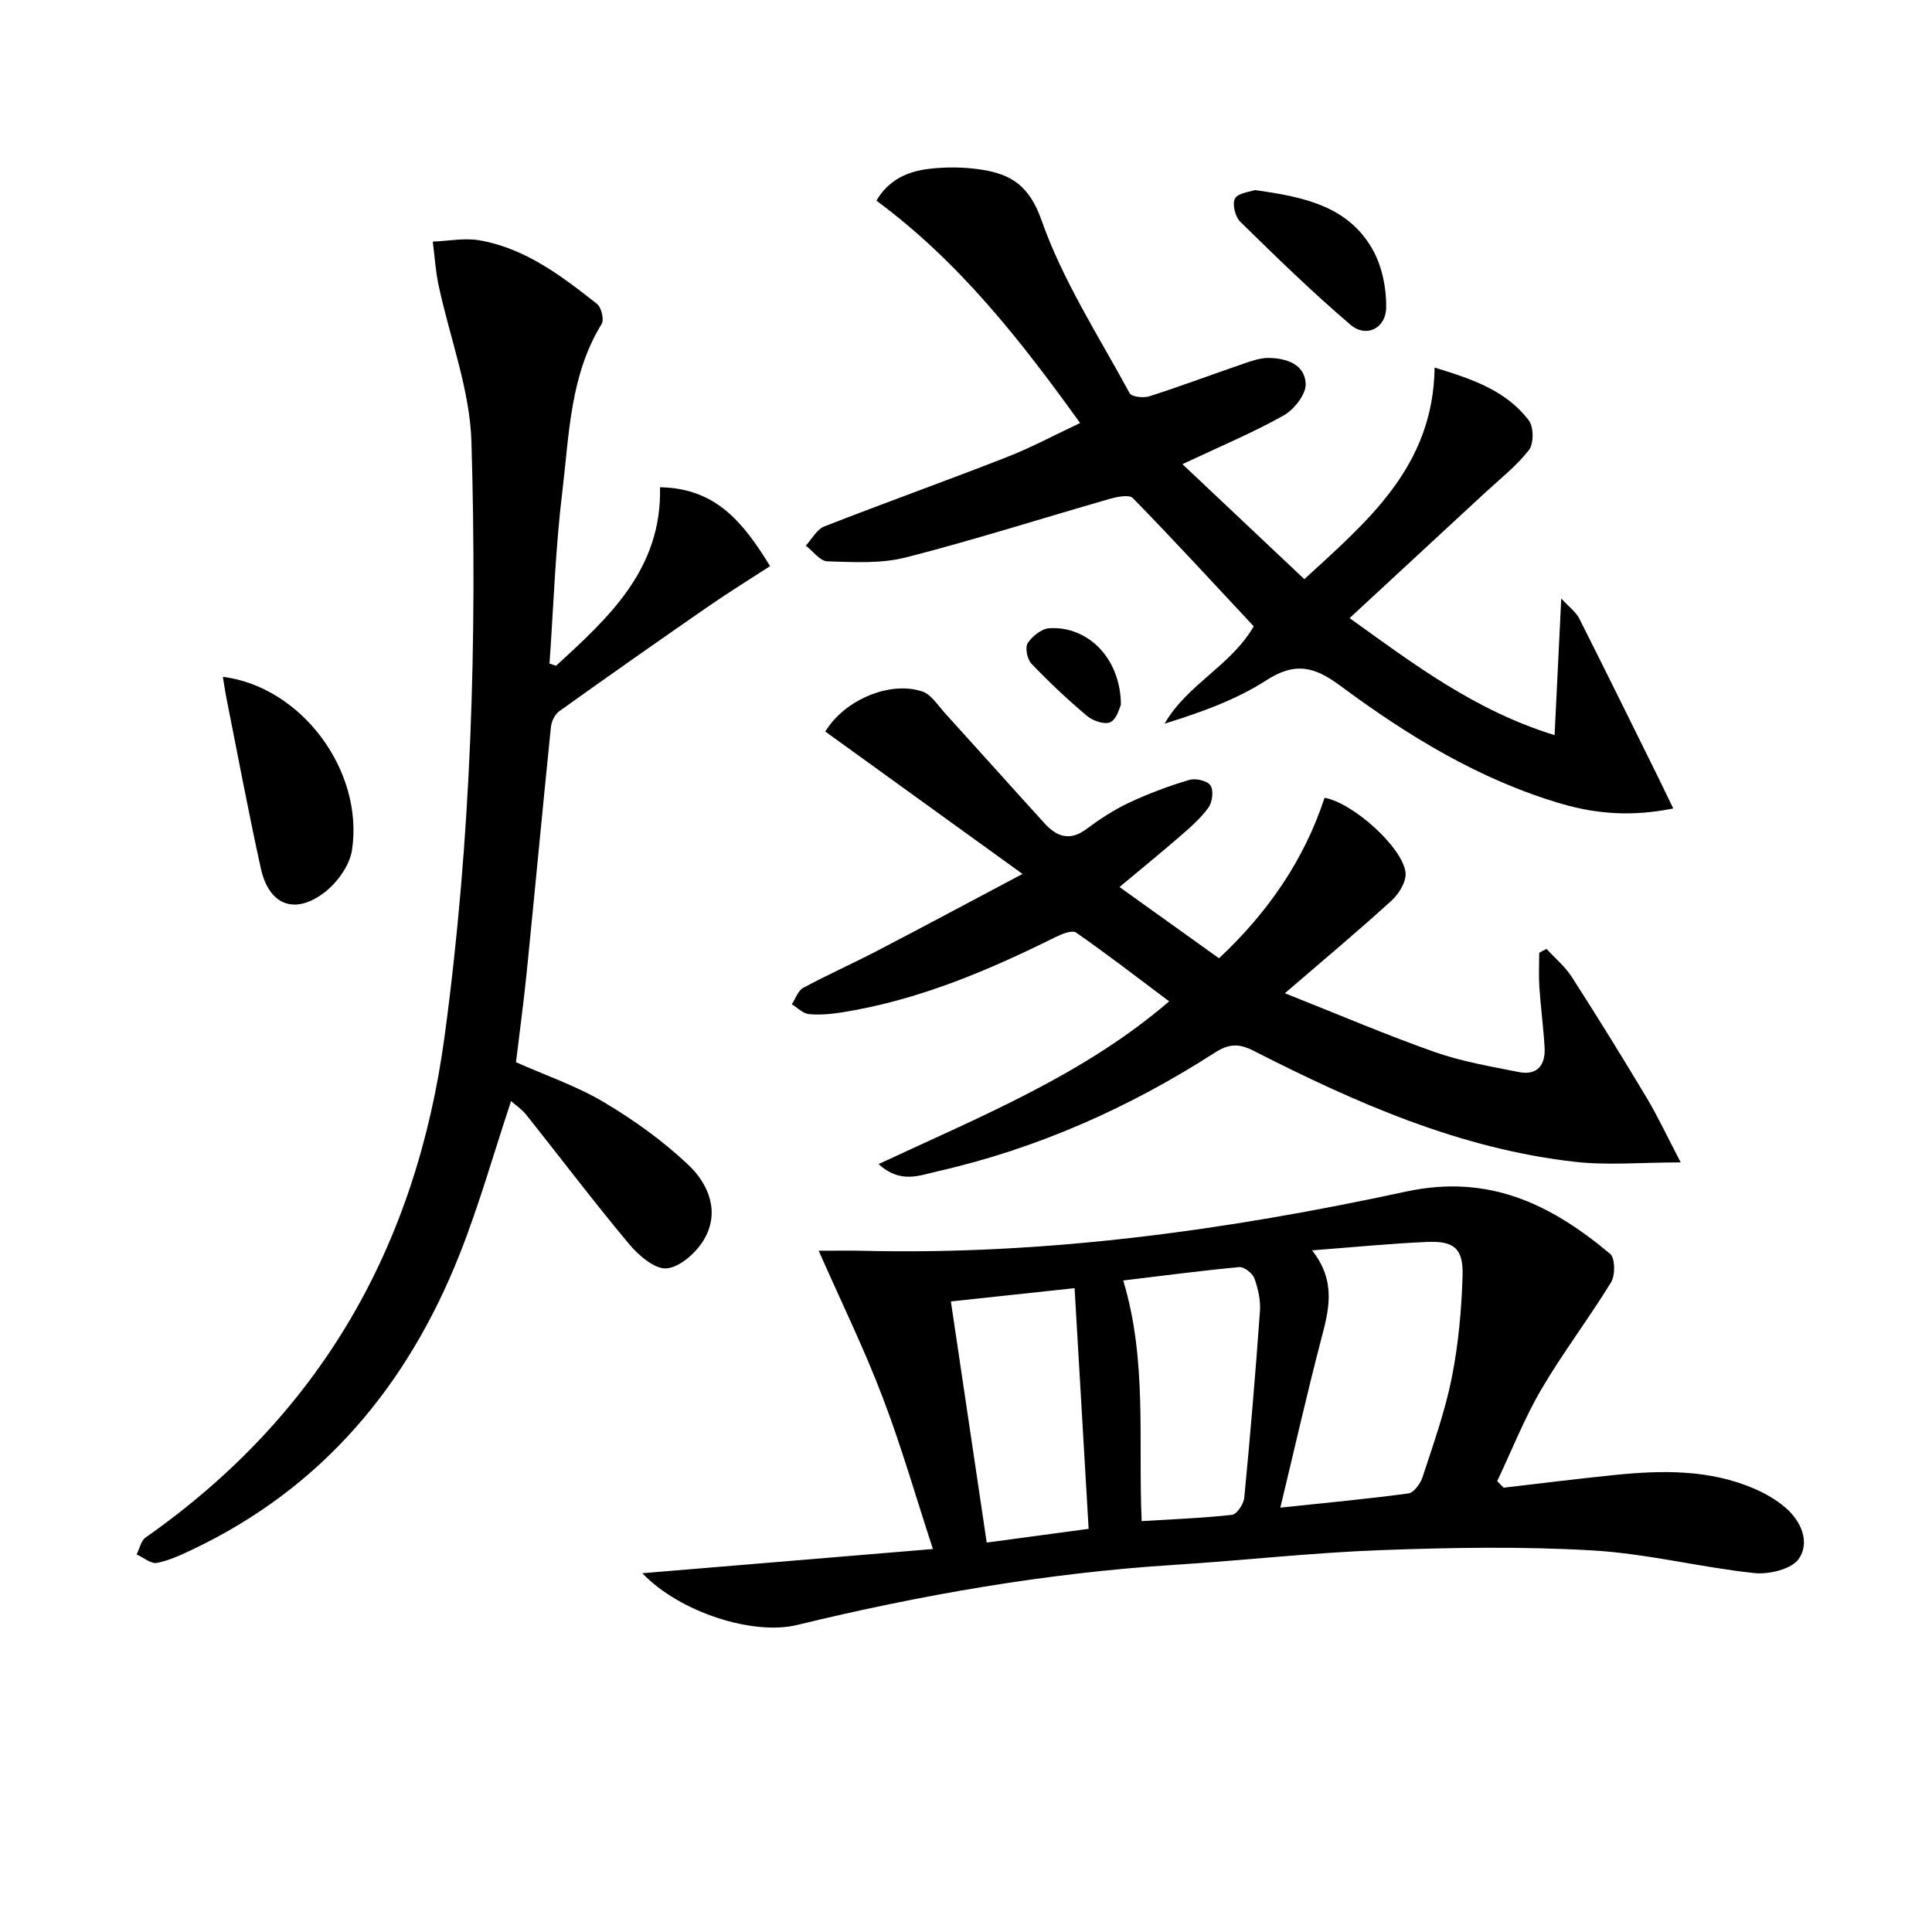
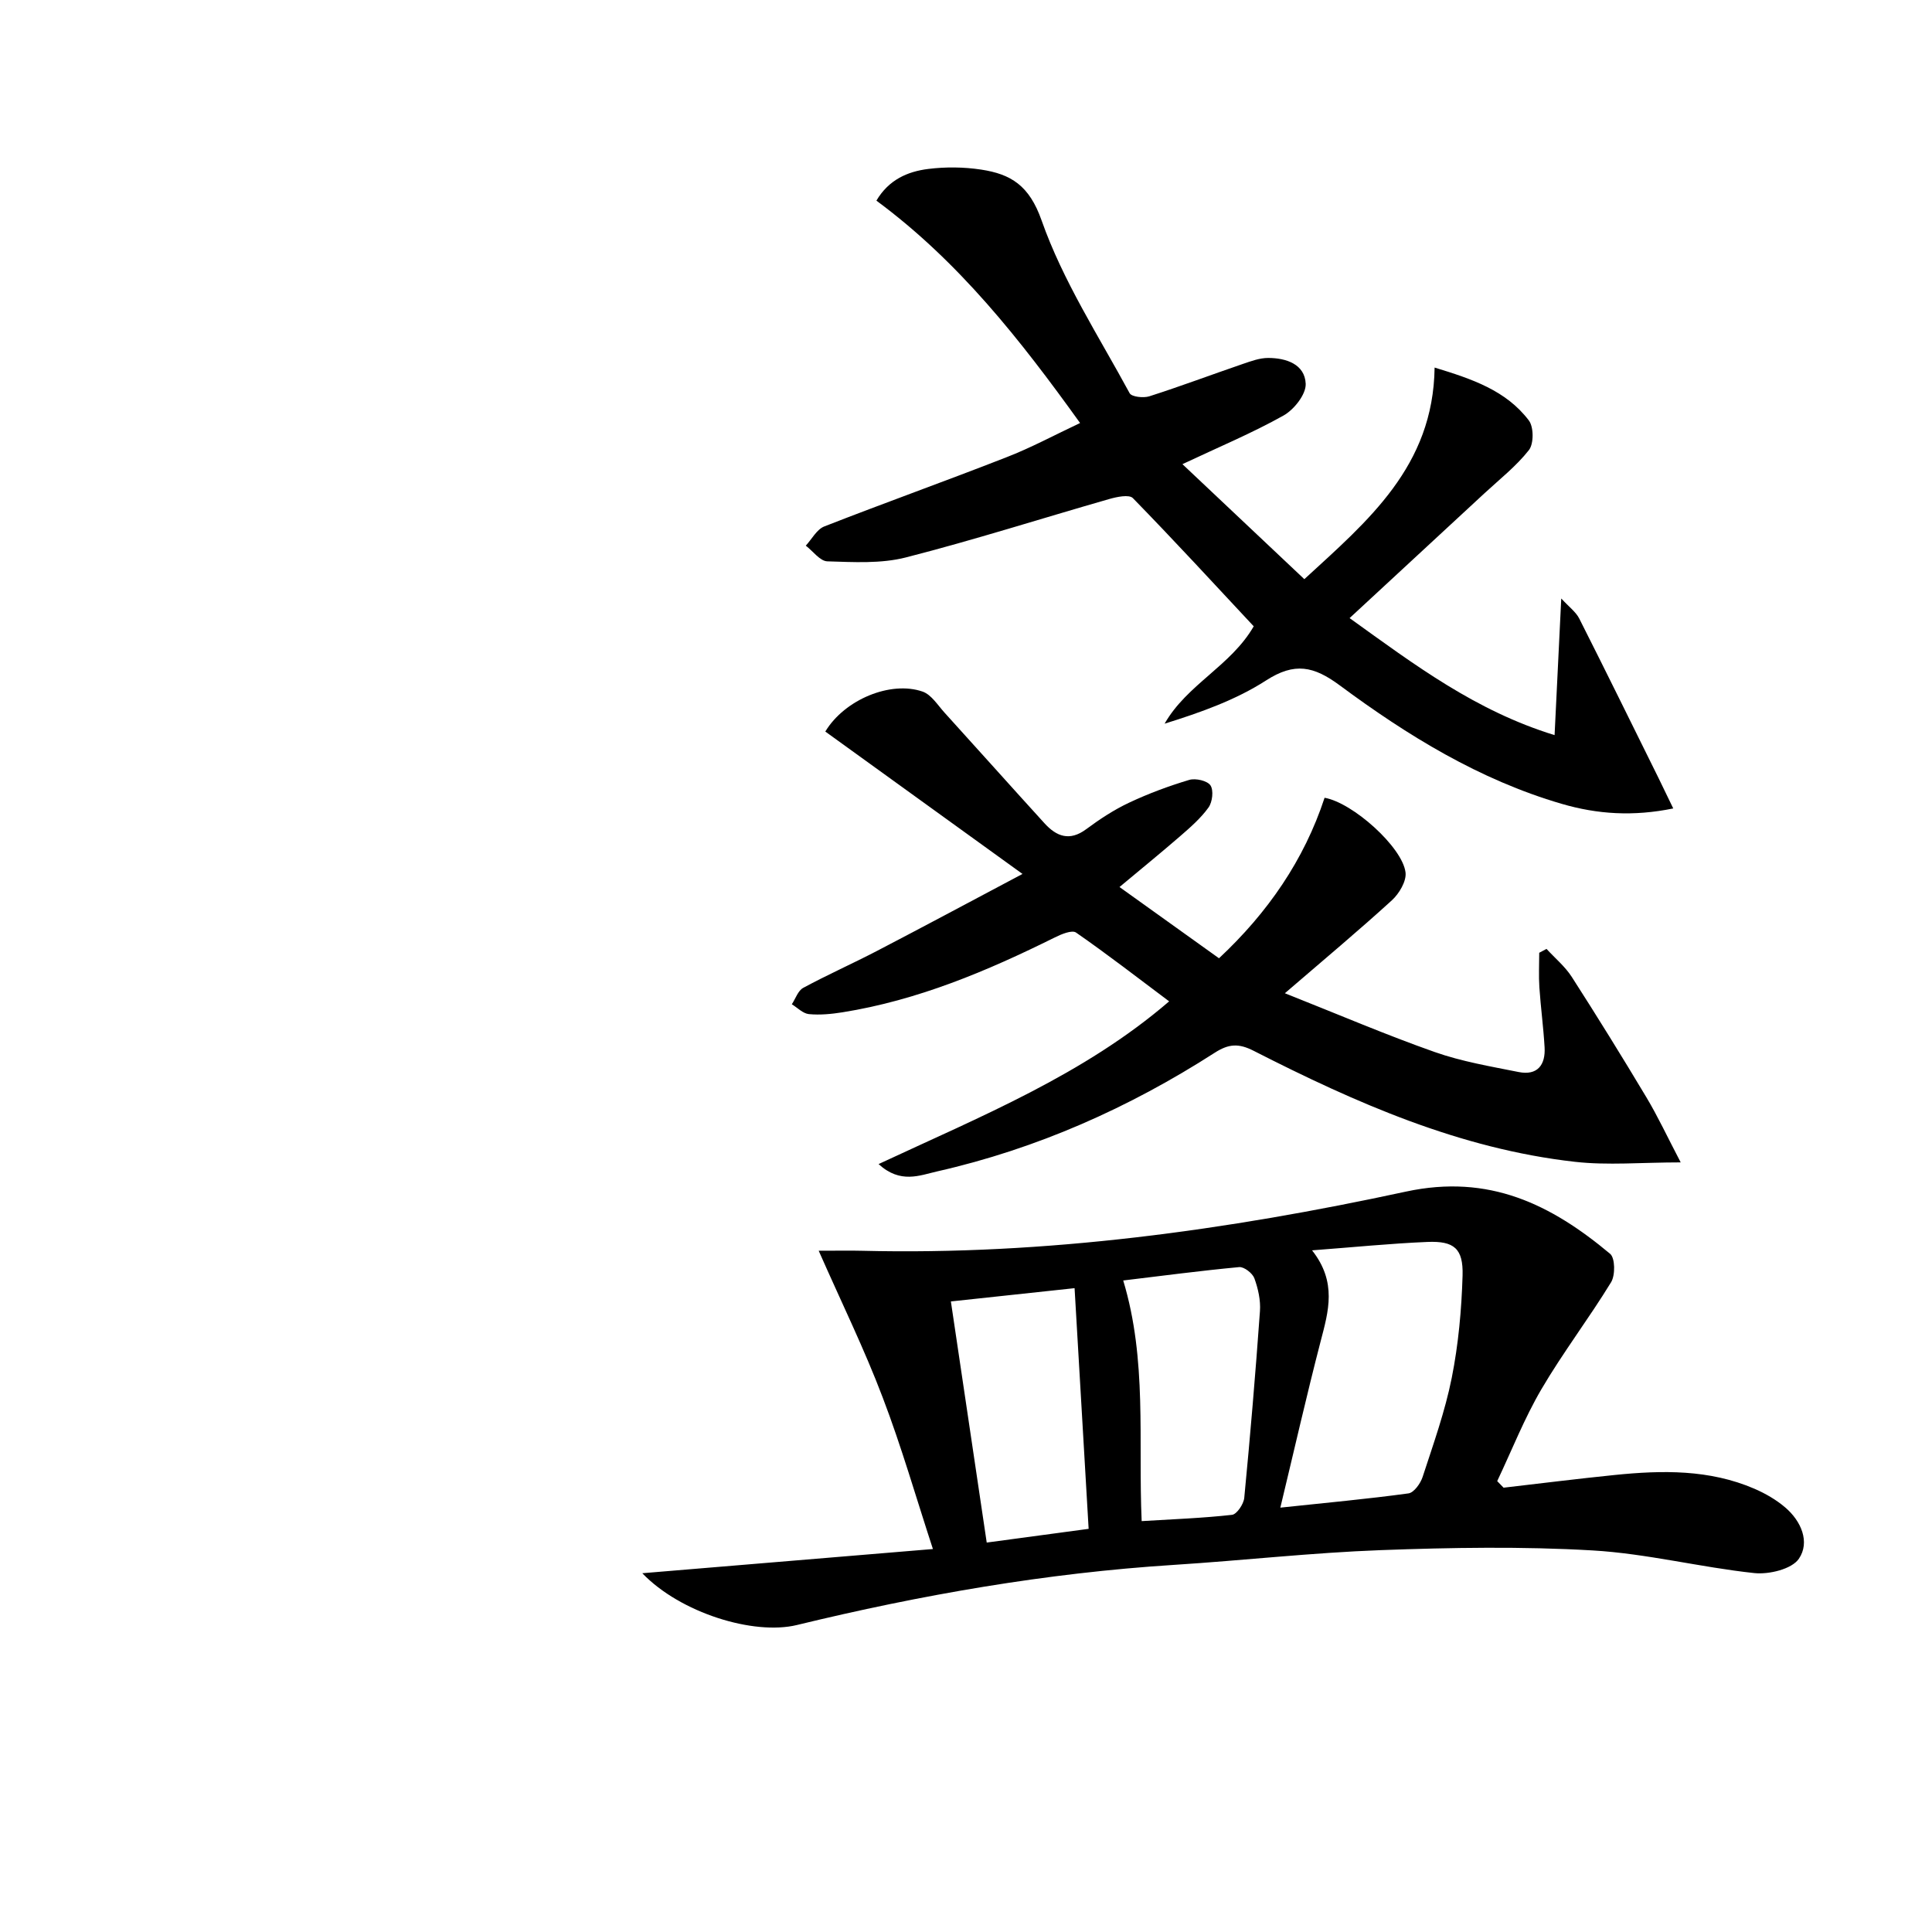
<svg xmlns="http://www.w3.org/2000/svg" enable-background="new 0 0 400 400" viewBox="0 0 400 400">
  <path d="m169.5 258.95c4.37 0 6.68-.05 8.99.01 38.08.94 75.56-4.26 112.59-12.25 17.24-3.72 30.07 2.67 42.28 12.88 1.04.87 1.09 4.42.2 5.88-4.59 7.51-9.97 14.55-14.42 22.14-3.55 6.06-6.14 12.67-9.16 19.04.44.45.88.91 1.32 1.36 7.67-.89 15.33-1.85 23.01-2.63 9.82-1 19.62-1.17 28.93 2.85 2.26.98 4.5 2.27 6.36 3.86 3.33 2.83 5.18 7.19 2.84 10.63-1.46 2.15-6.18 3.29-9.23 2.97-11.21-1.2-22.28-4.04-33.49-4.69-14.58-.85-29.27-.6-43.88-.06-14.27.53-28.5 2.14-42.77 3.05-26.42 1.68-52.38 6.21-78.07 12.45-8.97 2.18-24.14-2.51-32.02-10.72 20.55-1.71 40.03-3.34 60.17-5.01-3.5-10.69-6.51-21.21-10.4-31.38-3.77-9.96-8.47-19.54-13.25-30.38zm95.58 53.19c9.5-1.01 18.04-1.79 26.53-2.95 1.14-.16 2.49-2.06 2.93-3.41 2.21-6.78 4.64-13.55 6.03-20.52 1.38-6.94 2.03-14.09 2.24-21.17.16-5.6-1.75-7.19-7.28-6.96-7.69.32-15.36 1.1-23.88 1.74 5.21 6.61 3.39 12.63 1.78 18.81-2.9 11.17-5.45 22.42-8.35 34.46zm-28.71 2.79c6.55-.4 12.65-.62 18.7-1.3 1-.11 2.41-2.22 2.54-3.51 1.24-12.87 2.33-25.77 3.25-38.67.16-2.24-.38-4.66-1.16-6.8-.39-1.05-2.13-2.4-3.14-2.31-8.02.75-16.02 1.81-24.01 2.77 4.99 16.51 3.08 33.07 3.82 49.82zm-39.5-45.48c2.51 16.88 4.93 33.21 7.42 49.92 7.68-1.03 14.67-1.98 21.1-2.84-.99-16.92-1.94-33.23-2.91-49.83-8.02.86-16.41 1.76-25.61 2.75z" />
-   <path d="m115.13 137.84c10.92-10.02 21.92-19.99 21.52-36.96 11.6.19 17.25 7.32 22.79 16.33-4.27 2.77-8.57 5.42-12.72 8.29-10.37 7.18-20.7 14.43-30.96 21.77-.9.65-1.58 2.11-1.7 3.26-1.72 16.85-3.3 33.72-4.99 50.57-.63 6.26-1.48 12.5-2.24 18.82 6.22 2.77 12.58 4.93 18.22 8.29 6.22 3.7 12.25 8.02 17.49 12.99 4.18 3.96 6.56 9.73 3.23 15.41-1.59 2.7-4.9 5.7-7.7 5.99-2.43.25-5.82-2.64-7.78-4.98-7.33-8.77-14.23-17.89-21.35-26.84-.89-1.11-2.14-1.94-3.13-2.81-3.59 10.8-6.6 21.51-10.68 31.8-10.77 27.13-28.43 48.27-55.22 61.01-2.39 1.14-4.87 2.32-7.43 2.8-1.24.23-2.78-1.12-4.19-1.75.61-1.19.89-2.84 1.86-3.51 36.15-25.36 56.02-60.2 61.9-103.78 5.52-40.87 6.76-81.91 5.56-123.01-.32-10.88-4.51-21.64-6.81-32.49-.63-2.96-.81-6.01-1.2-9.02 3.24-.12 6.58-.81 9.71-.26 9.48 1.67 16.97 7.38 24.29 13.16.91.72 1.52 3.26.96 4.16-6.56 10.67-6.7 22.87-8.13 34.64-1.44 11.82-1.82 23.77-2.66 35.67.45.15.91.3 1.36.45z" />
  <path d="m231.78 183.65c7.04 5.04 13.64 9.77 20.6 14.75 10.09-9.43 17.62-20.33 21.86-33.23 5.84 1.01 16.13 10.24 16.76 15.46.22 1.81-1.32 4.39-2.83 5.77-6.84 6.24-13.96 12.19-22.15 19.24 11.2 4.44 20.99 8.64 31.02 12.17 5.59 1.97 11.53 2.97 17.37 4.14 3.89.78 5.6-1.46 5.38-5.13-.24-4.14-.8-8.26-1.08-12.4-.16-2.38-.03-4.77-.03-7.16.5-.27 1.01-.53 1.51-.8 1.76 1.92 3.84 3.64 5.23 5.8 5.28 8.22 10.43 16.54 15.45 24.93 2.36 3.94 4.31 8.13 7.1 13.47-8.14 0-15.1.65-21.9-.12-23.83-2.68-45.42-12.23-66.51-22.98-3.11-1.59-5.18-1.46-8.08.41-17.75 11.4-36.8 19.87-57.42 24.55-3.67.83-7.64 2.62-12.16-1.51 21.21-9.9 42.49-18.49 60.16-33.69-6.51-4.88-12.77-9.73-19.27-14.24-.84-.59-3.05.33-4.39 1-14.04 6.97-28.39 13.02-44 15.51-2.28.36-4.65.59-6.93.37-1.23-.12-2.36-1.32-3.53-2.04.77-1.16 1.27-2.8 2.35-3.39 4.97-2.69 10.16-4.99 15.18-7.6 9.55-4.97 19.05-10.06 30.23-15.99-14.47-10.45-27.68-19.99-40.83-29.48 4-6.64 13.55-10.57 20.15-8.27 1.8.63 3.11 2.78 4.53 4.35 6.92 7.62 13.77 15.3 20.7 22.91 2.48 2.72 5.18 3.79 8.63 1.23 2.79-2.07 5.75-4.02 8.88-5.49 4.01-1.89 8.21-3.45 12.46-4.72 1.31-.39 3.73.16 4.39 1.13.69 1.02.41 3.44-.39 4.57-1.61 2.24-3.78 4.13-5.89 5.96-3.98 3.45-8.09 6.79-12.55 10.52z" />
  <path d="m223.62 87.58c-12.42-17.29-25.12-33.44-42.17-46.04 2.54-4.32 6.45-6.03 10.73-6.56 3.59-.45 7.36-.41 10.94.13 6.17.94 9.98 3.26 12.54 10.55 4.4 12.51 11.84 23.97 18.22 35.75.41.76 2.86 1.03 4.08.64 6.47-2.07 12.84-4.47 19.27-6.67 1.73-.59 3.54-1.27 5.32-1.27 3.73 0 7.61 1.29 7.78 5.35.09 2.18-2.41 5.35-4.59 6.57-6.48 3.63-13.38 6.51-20.93 10.07 8.65 8.15 16.76 15.81 25.24 23.81 13.14-12.08 26.7-23.32 26.97-43.81 7.78 2.37 14.8 4.74 19.51 10.95 1.03 1.35 1.04 4.82.02 6.13-2.63 3.35-6.08 6.05-9.24 8.98-9.13 8.46-18.27 16.91-27.89 25.81 13.54 9.73 26.08 19.19 42.44 24.23.46-9.41.89-18.25 1.38-28.29 1.63 1.77 3.04 2.79 3.73 4.16 5.53 10.94 10.93 21.95 16.37 32.93.93 1.89 1.84 3.79 3.09 6.38-8.28 1.69-15.7 1.21-23.12-.96-17.03-4.98-31.89-14.12-45.94-24.53-5.38-3.98-9.33-4.82-15.23-1.02-6.28 4.05-13.52 6.62-21.02 8.96 4.64-8.14 13.72-11.96 18.45-20.16-8.18-8.76-16.47-17.78-25.02-26.54-.78-.8-3.34-.26-4.93.2-14.03 4.02-27.94 8.47-42.07 12.08-5.16 1.32-10.83.97-16.25.81-1.52-.04-2.98-2.11-4.47-3.25 1.26-1.36 2.27-3.36 3.82-3.97 12.52-4.9 25.18-9.42 37.7-14.32 5.07-1.96 9.88-4.56 15.27-7.1z" />
-   <path d="m46.14 140.13c16.23 2.04 29.22 19.38 26.74 35.86-.48 3.17-3.02 6.7-5.64 8.73-6.19 4.79-11.55 2.69-13.23-4.9-2.56-11.6-4.74-23.29-7.06-34.94-.29-1.43-.5-2.88-.81-4.75z" />
-   <path d="m259.8 39.35c10.19 1.41 19.45 3.34 24.49 12.5 1.88 3.42 2.75 7.82 2.71 11.76-.04 4.39-4.14 6.4-7.39 3.63-7.92-6.75-15.39-14.04-22.83-21.33-1.05-1.02-1.71-3.72-1.09-4.81.66-1.17 3.05-1.35 4.11-1.75z" />
-   <path d="m232.07 145.92c-.27.5-.76 2.83-2.13 3.58-1.09.6-3.63-.22-4.84-1.24-4.04-3.39-7.9-7.03-11.55-10.85-.87-.91-1.37-3.32-.78-4.24.93-1.44 2.86-2.99 4.46-3.1 8.04-.5 14.8 6.25 14.84 15.85z" />
</svg>